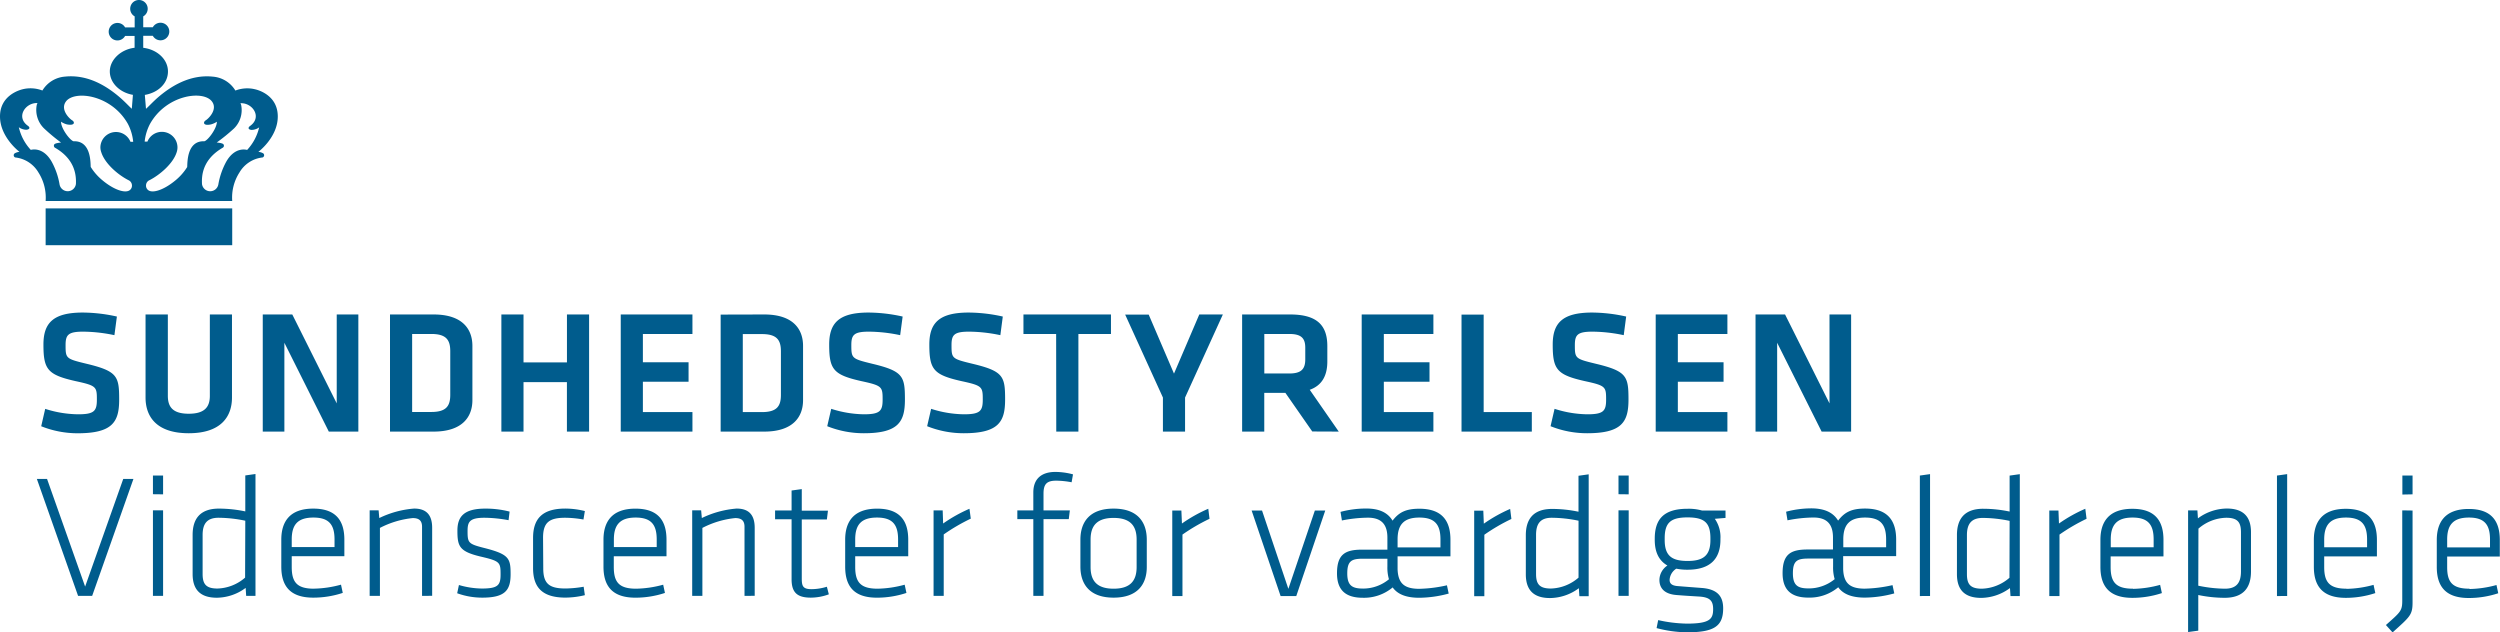
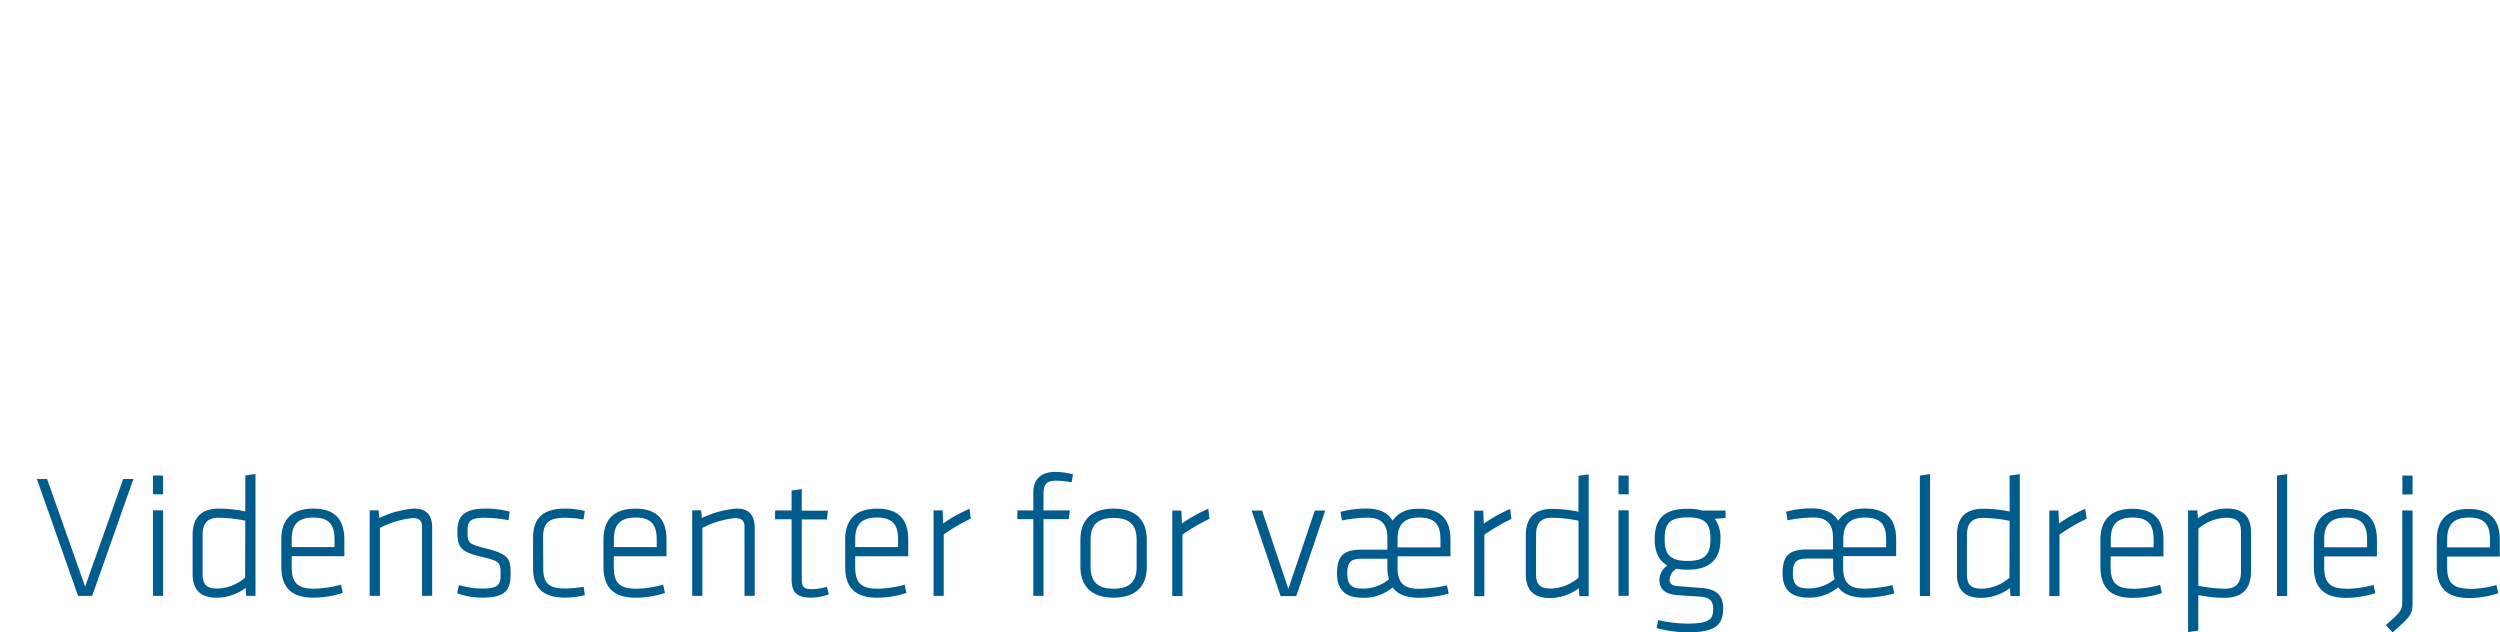
<svg xmlns="http://www.w3.org/2000/svg" viewBox="0 0 625.58 158.21">
  <defs>
    <style>.a{fill:#005c8d;}</style>
  </defs>
-   <path class="a" d="M58.11,52.14v9.21H11.42V52.14ZM65.9,38.4a.6.6,0,0,1-.18,1,7.65,7.65,0,0,0-5.8,3.76,11.62,11.62,0,0,0-1.81,7.14H11.42a11.67,11.67,0,0,0-1.8-7.14,7.68,7.68,0,0,0-5.81-3.76.59.59,0,0,1-.17-1A2.74,2.74,0,0,1,4.88,38S0,34.35,0,29.14s4.78-6.6,5.73-6.82a8.26,8.26,0,0,1,4.88.33,7.24,7.24,0,0,1,5.65-3.48c5.85-.61,10.61,2.52,13.72,5.19,1.31,1.13,2.33,2.26,3,2.86,0,0,.29-3.49.28-3.49-3.3-.56-5.78-3-5.78-5.86s2.69-5.5,6.2-5.92V9H31.3a2.19,2.19,0,1,1,0-2.14h2.4V4.1a2.19,2.19,0,1,1,2.14,0V6.82h2.4a2.2,2.2,0,1,1,0,2.14h-2.4v3c3.5.42,6.19,2.91,6.19,5.92s-2.48,5.31-5.79,5.87l.29,3.48c.69-.6,1.71-1.73,3-2.86,3.11-2.67,7.88-5.8,13.73-5.19a7.24,7.24,0,0,1,5.64,3.48,8.28,8.28,0,0,1,4.88-.33c1,.22,5.73,1.6,5.73,6.82S64.65,38,64.65,38A2.77,2.77,0,0,1,65.9,38.4ZM13.82,37a.59.59,0,0,1-.23-.87c.23-.35,1.69-.46,1.69-.46A45.84,45.84,0,0,1,11,32.11a6.47,6.47,0,0,1-1.8-5.87,3.52,3.52,0,0,1,.18-.45c-3-.15-5.49,3.49-2.41,5.68.64.45.46.92-.37,1a3.37,3.37,0,0,1-1.89-.63,12.32,12.32,0,0,0,3,5.67s3-1,5.25,3a18.14,18.14,0,0,1,1.94,5.61A2.07,2.07,0,0,0,19,46C19.09,43.85,18.78,39.88,13.82,37Zm11.3-.08a3.9,3.9,0,0,1,7.52-1.44h.69A12.16,12.16,0,0,0,32,31c-4.08-7.26-13.19-8.47-15.44-5.68-1.58,2,.7,4.31,1.53,4.81.64.39.7,1.39-1.34,1a4.93,4.93,0,0,1-1.48-.67c0,1.73,2.27,4.69,3.14,4.89,4.39-.17,4.22,5.34,4.29,6.42h0a13.72,13.72,0,0,0,3,3.4c2.89,2.4,6,3.45,7,2.19a1.39,1.39,0,0,0,.32-1h0a1.47,1.47,0,0,0-.88-1.28c-2.67-1.36-5.9-4.18-6.78-6.93A3.83,3.83,0,0,1,25.12,36.87Zm21.72,4.85c.08-1.08-.1-6.59,4.29-6.42.87-.2,3.14-3.16,3.14-4.89a4.93,4.93,0,0,1-1.48.67c-2,.43-2-.57-1.34-1,.83-.5,3.12-2.85,1.53-4.81C50.73,22.52,41.62,23.73,37.54,31a12.16,12.16,0,0,0-1.34,4.44h.69a3.9,3.9,0,0,1,7.52,1.44,3.83,3.83,0,0,1-.22,1.27c-.88,2.75-4.11,5.57-6.77,6.93a1.44,1.44,0,0,0-.88,1.28h0a1.39,1.39,0,0,0,.32,1c1,1.26,4.1.21,7-2.19a13.72,13.72,0,0,0,3-3.4Zm18-9.89a3.37,3.37,0,0,1-1.89.63c-.82-.07-1-.54-.36-1,3.08-2.19.62-5.83-2.42-5.68a3.52,3.52,0,0,1,.18.45,6.45,6.45,0,0,1-1.8,5.87,45.84,45.84,0,0,1-4.32,3.51s1.47.11,1.69.46a.58.58,0,0,1-.23.87c-5,2.93-5.27,6.9-5.14,9.09a2.07,2.07,0,0,0,4.09.05,18.41,18.41,0,0,1,1.94-5.61c2.24-4,5.26-3,5.26-3A12.36,12.36,0,0,0,64.86,31.83ZM29.82,100c0-5.85-.4-7.12-8.27-9-5.06-1.23-5.14-1.32-5.14-4.66,0-2.55.66-3.35,4.39-3.35a39.05,39.05,0,0,1,7.83.88l.62-4.66a40,40,0,0,0-8.53-1c-7.44,0-9.85,2.63-9.85,8,0,6.2,1,7.57,8,9.15,5.28,1.14,5.37,1.41,5.37,4.66,0,2.82-.66,3.65-4.66,3.65a27.76,27.76,0,0,1-8.27-1.36l-1,4.35a24.57,24.57,0,0,0,9.15,1.76C28.19,108.41,29.82,105.55,29.82,100ZM52.51,78.69V99.05c0,2.85-1.36,4.48-5.28,4.48S42,101.9,42,99.05V78.69H36.42V99.48c0,4.62,2.59,8.93,10.81,8.93s10.82-4.31,10.82-8.93V78.69ZM82.28,108h7.39V78.69H84.26v22.25L73.14,78.69H65.75V108h5.41V85.77ZM97.59,78.69V108h10.9c7.21,0,9.72-3.69,9.72-7.87V86.56c0-4.22-2.51-7.87-9.72-7.87Zm5.54,4.88h4.79c3.74,0,4.75,1.49,4.75,4.31v10.9c0,2.82-1,4.31-4.75,4.31h-4.79ZM147.41,108V78.69h-5.54v12H131v-12h-5.54V108H131V95.62h10.86V108Zm7.92,0h17.94v-4.88h-12.4V95.53H172.3V90.65H160.87V83.57h12.4V78.69H155.33Zm25-29.28V108h10.9c7.22,0,9.72-3.69,9.72-7.87V86.56c0-4.22-2.5-7.87-9.72-7.87Zm5.54,4.88h4.79c3.74,0,4.75,1.49,4.75,4.31v10.9c0,2.82-1,4.31-4.75,4.31h-4.79ZM226.44,100c0-5.85-.4-7.12-8.27-9-5-1.23-5.14-1.32-5.14-4.66,0-2.55.66-3.35,4.4-3.35a39,39,0,0,1,7.82.88l.62-4.66a39.89,39.89,0,0,0-8.53-1c-7.43,0-9.85,2.63-9.85,8,0,6.2,1,7.57,8,9.15,5.28,1.14,5.37,1.41,5.37,4.66,0,2.82-.66,3.65-4.66,3.65A27.82,27.82,0,0,1,208,102.3l-1,4.35a24.57,24.57,0,0,0,9.15,1.76C224.81,108.41,226.44,105.55,226.44,100Zm25.07,0c0-5.85-.4-7.12-8.27-9-5.06-1.23-5.14-1.32-5.14-4.66,0-2.55.65-3.35,4.39-3.35a39.05,39.05,0,0,1,7.83.88l.61-4.66a39.89,39.89,0,0,0-8.53-1c-7.43,0-9.85,2.63-9.85,8,0,6.2,1,7.57,8,9.15,5.28,1.14,5.37,1.41,5.37,4.66,0,2.82-.66,3.65-4.67,3.65A27.7,27.7,0,0,1,233,102.3l-1,4.35a24.57,24.57,0,0,0,9.15,1.76C249.88,108.41,251.51,105.55,251.51,100Zm12.8,8h5.54V83.57H278V78.69h-21.9v4.88h8.18Zm29.46-14.51-6.33-14.77h-5.89L291,99.48V108h5.54V99.48L306,78.69H300.1ZM335,108l-7.26-10.46c3.08-1.1,4.4-3.57,4.4-7.08V86.6c0-5.14-2.51-7.91-9.32-7.91h-12V108h5.54V98.3h5.28l6.73,9.67ZM326.62,87v2.9c0,2.46-1,3.56-4,3.56h-6.25V83.57h6.25C325.56,83.57,326.62,84.58,326.62,87ZM340.74,108h17.94v-4.88h-12.4V95.53h11.43V90.65H346.28V83.57h12.4V78.69H340.74Zm30.52-29.28h-5.54V108h17.59v-4.88H371.26ZM407.5,100c0-5.85-.4-7.12-8.27-9-5.06-1.23-5.15-1.32-5.15-4.66,0-2.55.66-3.35,4.4-3.35a39.05,39.05,0,0,1,7.83.88l.61-4.66a39.89,39.89,0,0,0-8.53-1c-7.43,0-9.85,2.63-9.85,8,0,6.2,1,7.57,8,9.15,5.28,1.14,5.36,1.41,5.36,4.66,0,2.82-.66,3.65-4.66,3.65A27.7,27.7,0,0,1,389,102.3l-1,4.35a24.48,24.48,0,0,0,9.15,1.76C405.87,108.41,407.5,105.55,407.5,100Zm6.81,8h17.94v-4.88h-12.4V95.53h11.44V90.65H419.85V83.57h12.4V78.69H414.31Zm41.52,0h7.38V78.69H457.8v22.25L446.68,78.69h-7.39V108h5.41V85.77Z" />
  <path class="a" d="M30.84,119.84h2.55L23.06,149.11H19.54L9.22,119.84h2.55l9.53,26.94Zm7.43,3.83V119h2.54v4.7Zm0,25.44v-21.4h2.54v21.4Zm9.93-15.25c0-3.91,1.76-6.59,6.59-6.59a32.3,32.3,0,0,1,6.59.7v-9l2.55-.36v30.5H61.6l-.13-2a12.26,12.26,0,0,1-7.21,2.46c-4.17,0-6.06-2.06-6.06-5.93Zm13.18-3.56a33.62,33.62,0,0,0-6.68-.74c-2.81,0-4,1.4-4,4.3v9.76c0,2.46.79,3.65,3.69,3.65a11,11,0,0,0,6.94-2.73Zm17.19,17a27.16,27.16,0,0,0,6.76-1l.44,2.06a23.39,23.39,0,0,1-7.38,1.19c-6,0-8-3.12-8-7.78v-6.72c0-4.4,2-7.78,8-7.78s7.78,3.38,7.78,7.78v4.13H73v2.68C73,145.68,74.3,147.31,78.57,147.31ZM73,136.9H83.71V135c0-3.6-1.28-5.49-5.28-5.49S73,131.36,73,135Zm32.61,12.21V131.8c0-1.58-.83-2.16-2.33-2.16a22.71,22.71,0,0,0-8.21,2.46v17H92.5v-21.4h2.24l.17,1.93a24.18,24.18,0,0,1,8.71-2.37c3.34,0,4.52,1.89,4.52,4.83v17Zm15.08.44a18.25,18.25,0,0,1-6.29-1.1l.44-2.06a21.08,21.08,0,0,0,5.67.88c4,0,4.75-.75,4.75-3.48,0-3.07-.09-3.38-5-4.52-5.36-1.28-5.8-2.59-5.8-6.51,0-3.56,1.72-5.49,7-5.49a23.78,23.78,0,0,1,6.06.75l-.26,2.15a34.16,34.16,0,0,0-6-.61c-3.73,0-4.26,1-4.26,3.29,0,3,.18,3.25,4.13,4.26,6.29,1.59,6.64,2.6,6.64,6.6S126.38,149.55,120.67,149.55Zm15.25-7.29c0,3.82,1.54,5,5.54,5a28.26,28.26,0,0,0,4.57-.44l.3,2.11a21.09,21.09,0,0,1-4.87.61c-6,0-8.09-2.77-8.09-7.38v-7.52c0-4.61,2.06-7.38,8.09-7.38a20.58,20.58,0,0,1,4.87.62L146,130a27.17,27.17,0,0,0-4.57-.44c-4,0-5.54,1.18-5.54,5Zm23.25,5.05a27.1,27.1,0,0,0,6.76-1l.44,2.06a23.39,23.39,0,0,1-7.38,1.19c-6,0-8-3.12-8-7.78v-6.72c0-4.4,2-7.78,8-7.78s7.77,3.38,7.77,7.78v4.13H153.59v2.68C153.59,145.68,154.9,147.31,159.17,147.31Zm-5.58-10.41h10.72V135c0-3.6-1.28-5.49-5.27-5.49s-5.45,1.89-5.45,5.49Zm32.69,12.21V131.8c0-1.58-.83-2.16-2.33-2.16a22.71,22.71,0,0,0-8.21,2.46v17h-2.55v-21.4h2.24l.17,1.93a24.19,24.19,0,0,1,8.7-2.37c3.34,0,4.53,1.89,4.53,4.83v17Zm21.1-.39a13.22,13.22,0,0,1-4.48.83c-3.39,0-4.84-1.23-4.84-4.61v-15h-4.13v-2.2h4.13v-5l2.55-.35v5.4h6.55l-.27,2.2h-6.28v14.76c0,1.89.26,2.68,2.46,2.68a13.45,13.45,0,0,0,3.82-.61Zm12.22-1.41a27.16,27.16,0,0,0,6.76-1l.44,2.06a23.43,23.43,0,0,1-7.38,1.19c-6,0-7.95-3.12-7.95-7.78v-6.72c0-4.4,2-7.78,8-7.78s7.78,3.38,7.78,7.78v4.13H214v2.68C214,145.68,215.33,147.31,219.6,147.31ZM214,136.9h10.73V135c0-3.6-1.28-5.49-5.28-5.49S214,131.36,214,135Zm28.92-7.12a47.58,47.58,0,0,0-6.77,3.95v15.38h-2.54v-21.4h2.28L236,131a37,37,0,0,1,6.59-3.69Zm25.23-9.1a21.38,21.38,0,0,0-3.87-.4c-2.42,0-3.16.93-3.16,3.26v4.17h6.59l-.27,2.2h-6.32v19.2h-2.55v-19.2h-4v-2.2h4v-4.48c0-3.52,2.15-5.14,5.53-5.14a17.4,17.4,0,0,1,4.4.61Zm10.5,28.87c-6,0-8.3-3.38-8.3-7.78v-6.72c0-4.4,2.28-7.78,8.3-7.78s8.31,3.38,8.31,7.78v6.72C287,146.17,284.68,149.55,278.66,149.55ZM284.42,135c0-3.6-1.76-5.4-5.76-5.4s-5.76,1.8-5.76,5.4v6.9c0,3.6,1.76,5.41,5.76,5.41s5.76-1.81,5.76-5.41Zm18.24-5.18a46.49,46.49,0,0,0-6.77,3.95v15.38h-2.55v-21.4h2.28l.14,3.25a36.64,36.64,0,0,1,6.59-3.69Zm21.71,19.33h-3.92l-7.25-21.4h2.6l6.59,19.6,6.63-19.6h2.6Zm24.08-18.85c1.58-2.07,3.29-3,6.72-3,6,0,7.78,3.38,7.78,7.78v4.13H349.72v3.25c.14,3.43,1.59,4.88,5.41,4.88a34.34,34.34,0,0,0,6.94-.88l.44,2.07a28.71,28.71,0,0,1-7.38,1.05c-3.34,0-5.45-.92-6.64-2.59a11.17,11.17,0,0,1-7.47,2.59c-4.22,0-6.46-1.84-6.46-6.11,0-4.79,2.07-5.93,6.29-5.93h6.32v-3c0-3.16-1.36-5-4.87-5a34,34,0,0,0-6.51.7l-.35-2.15a24.73,24.73,0,0,1,6.55-.84C345.11,127.27,347.22,128.24,348.45,130.26Zm-.88,14.68a10.2,10.2,0,0,1-.4-3.17v-2H341c-2.81,0-3.87.57-3.87,3.69s1.32,3.78,4,3.78A10.13,10.13,0,0,0,347.57,144.94Zm2.15-8h10.73V135c0-3.6-1.28-5.49-5.28-5.49s-5.45,1.89-5.45,5.49Zm28.48-7.12a47.58,47.58,0,0,0-6.77,3.95v15.38h-2.54v-21.4h2.28l.13,3.25a37,37,0,0,1,6.59-3.69Zm3.61,4.08c0-3.91,1.75-6.59,6.59-6.59a32.3,32.3,0,0,1,6.59.7v-9l2.55-.36v30.5h-2.33l-.13-2a12.3,12.3,0,0,1-7.21,2.46c-4.17,0-6.06-2.06-6.06-5.93ZM395,130.3a33.62,33.62,0,0,0-6.68-.74c-2.81,0-3.95,1.4-3.95,4.3v9.76c0,2.46.79,3.65,3.69,3.65a11,11,0,0,0,6.94-2.73Zm10-6.63V119h2.55v4.7Zm0,25.44v-21.4h2.55v21.4Zm17.31-6.55a13.64,13.64,0,0,1-2.85-.26,3.56,3.56,0,0,0-1.67,2.81c0,.84.48,1.41,1.93,1.54,2.68.22,3.3.26,6.15.48,3.91.31,5.32,2.11,5.32,5.1,0,4.44-2.2,6-9.14,6a31.57,31.57,0,0,1-7.52-1.06l.4-2a34.7,34.7,0,0,0,7.21.88c5.8,0,6.54-1.19,6.54-3.65,0-2.11-.87-2.94-3.42-3.12-2.73-.17-3-.17-5.8-.39-3.17-.27-4.22-1.89-4.22-3.78a4.41,4.41,0,0,1,2-3.6c-2.16-1.24-3.17-3.39-3.17-6.42v-.26c0-4.84,2.16-7.52,8.22-7.52a12.24,12.24,0,0,1,3.61.44h5.88v1.85l-2.68.22a8,8,0,0,1,1.41,5v.26C430.5,139.88,427.91,142.56,422.28,142.56Zm0-13.09c-4.26,0-5.75,1.32-5.75,5.23v.44c0,4,1.84,5.23,5.75,5.23S428,139,428,135.14v-.44C428,130.83,426.54,129.47,422.28,129.47Zm37.66.79c1.59-2.07,3.3-3,6.73-3,6,0,7.78,3.38,7.78,7.78v4.13H461.22v3.25c.13,3.43,1.58,4.88,5.4,4.88a34.44,34.44,0,0,0,6.95-.88l.44,2.07a28.79,28.79,0,0,1-7.39,1.05c-3.34,0-5.45-.92-6.63-2.59a11.19,11.19,0,0,1-7.47,2.59c-4.22,0-6.46-1.84-6.46-6.11,0-4.79,2.06-5.93,6.28-5.93h6.33v-3c0-3.16-1.36-5-4.88-5a33.88,33.88,0,0,0-6.5.7l-.35-2.15a24.65,24.65,0,0,1,6.54-.84C456.6,127.27,458.71,128.24,459.94,130.26Zm-.87,14.68a10.2,10.2,0,0,1-.4-3.17v-2h-6.2c-2.81,0-3.86.57-3.86,3.69s1.31,3.78,3.95,3.78A10.18,10.18,0,0,0,459.07,144.94Zm2.15-8h10.72V135c0-3.6-1.27-5.49-5.27-5.49s-5.45,1.89-5.45,5.49Zm19.16,12.21V119l2.55-.36v30.5Zm9.28-15.25c0-3.91,1.75-6.59,6.59-6.59a32.3,32.3,0,0,1,6.59.7v-9l2.55-.36v30.5h-2.33l-.13-2a12.3,12.3,0,0,1-7.21,2.46c-4.18,0-6.06-2.06-6.06-5.93Zm13.18-3.56a33.7,33.7,0,0,0-6.68-.74c-2.81,0-4,1.4-4,4.3v9.76c0,2.46.79,3.65,3.7,3.65a11,11,0,0,0,6.94-2.73Zm19.25-.52a47.58,47.58,0,0,0-6.77,3.95v15.38h-2.55v-21.4h2.29l.13,3.25a36.64,36.64,0,0,1,6.59-3.69Zm11.64,17.53a27.17,27.17,0,0,0,6.77-1l.44,2.06a23.43,23.43,0,0,1-7.38,1.19c-6,0-8-3.12-8-7.78v-6.72c0-4.4,2-7.78,8-7.78s7.78,3.38,7.78,7.78v4.13H528.15v2.68C528.15,145.68,529.47,147.31,533.73,147.31Zm-5.58-10.41h10.73V135c0-3.6-1.28-5.49-5.28-5.49s-5.45,1.89-5.45,5.49ZM563.27,143c0,3.91-1.76,6.59-6.6,6.59a32.3,32.3,0,0,1-6.59-.7v8.92l-2.55.35V127.71h2.33l.13,2a12.37,12.37,0,0,1,7.21-2.46c4.18,0,6.07,2.07,6.07,5.93Zm-13.19,3.56a33.74,33.74,0,0,0,6.68.75c2.81,0,4-1.41,4-4.31V133.2c0-2.46-.79-3.64-3.69-3.64a11,11,0,0,0-6.95,2.72Zm19.69,2.59V119l2.55-.36v30.5Zm17.4-1.8a27.17,27.17,0,0,0,6.77-1l.44,2.06a23.43,23.43,0,0,1-7.38,1.19c-6,0-8-3.12-8-7.78v-6.72c0-4.4,2-7.78,8-7.78s7.78,3.38,7.78,7.78v4.13H581.59v2.68C581.59,145.68,582.91,147.31,587.17,147.31Zm-5.58-10.41h10.73V135c0-3.6-1.28-5.49-5.28-5.49s-5.45,1.89-5.45,5.49Zm22.11-9.19v22.94c0,3.21-.62,3.6-5,7.56l-1.67-1.85c3.65-3.25,4.09-3.51,4.09-6.11V127.71Zm-2.55-4V119h2.55v4.7Zm16.79,23.64a27.1,27.1,0,0,0,6.76-1l.44,2.06a23.39,23.39,0,0,1-7.38,1.19c-6,0-8-3.12-8-7.78v-6.72c0-4.4,2-7.78,8-7.78s7.77,3.38,7.77,7.78v4.13H612.36v2.68C612.36,145.68,613.67,147.31,617.94,147.31Zm-5.58-10.41h10.72V135c0-3.6-1.28-5.49-5.27-5.49s-5.45,1.89-5.45,5.49Z" />
</svg>